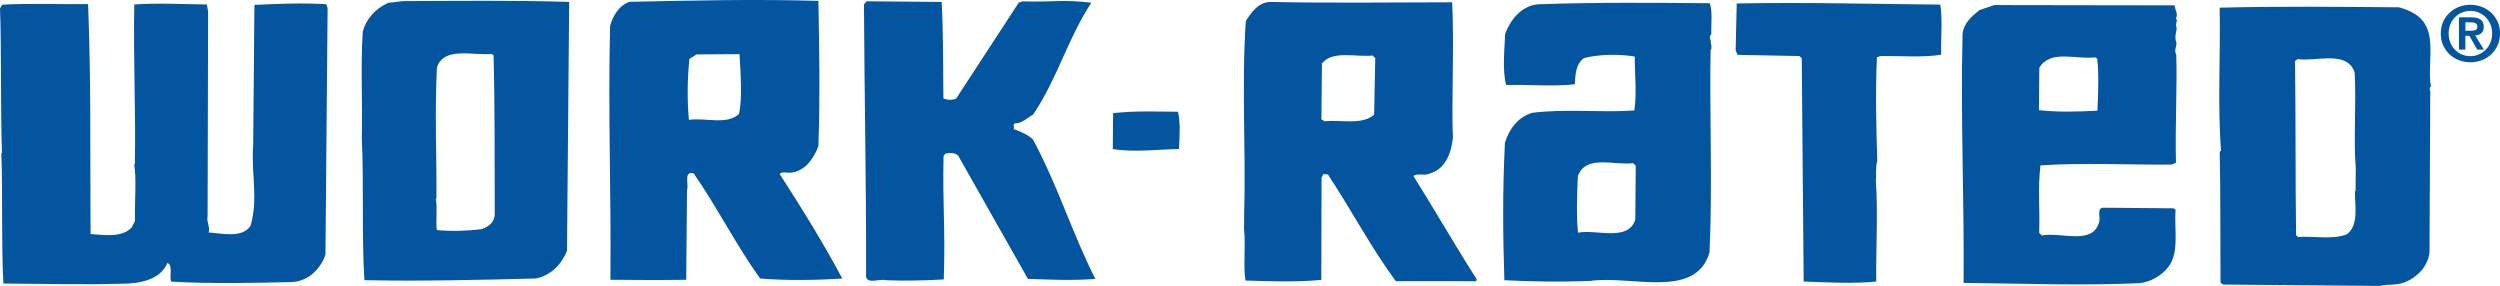
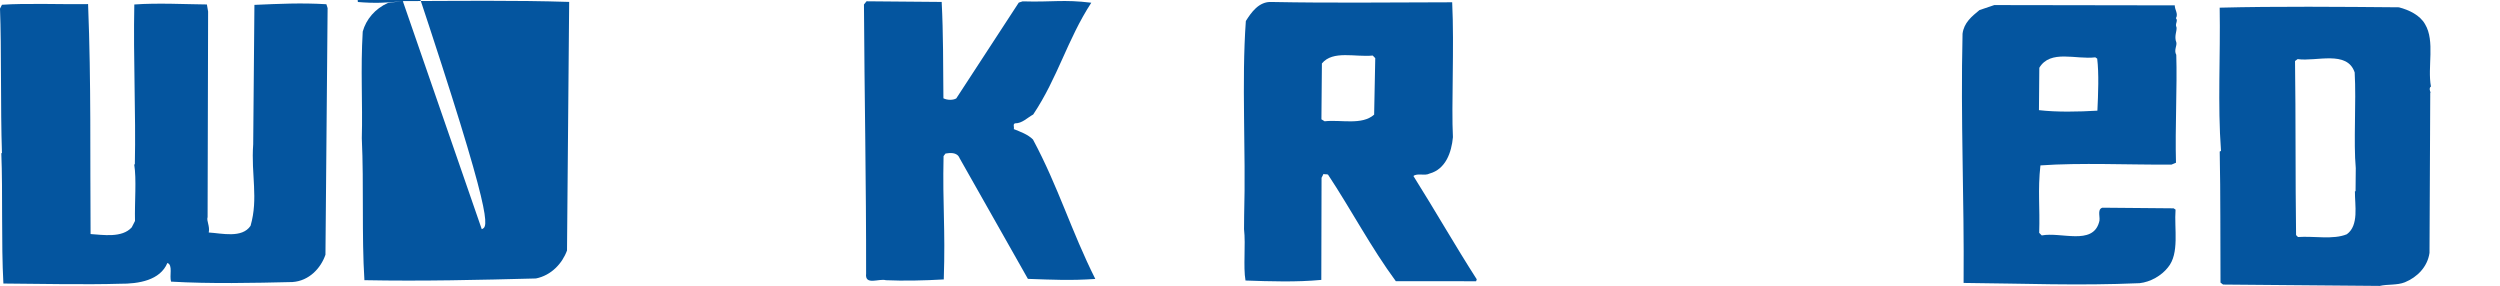
<svg xmlns="http://www.w3.org/2000/svg" id="Layer_1" x="0px" y="0px" viewBox="0 0 176.314 20.164" style="enable-background:new 0 0 176.314 20.164;" xml:space="preserve">
  <style type="text/css"> .st0{fill:#04559F;} </style>
  <g>
    <path class="st0" d="M0.239,19.996c-0.156-2.9-0.035-6.387-0.146-9.197l0.045,0C0.029,7.627,0.112,3.37,0,0.606l0.138-0.27 C1.77,0.214,4.581,0.32,6.212,0.289c0.223,5.664,0.134,10.556,0.176,16.218c0.86,0.053,2.217,0.291,2.903-0.473l0.23-0.451 c-0.034-1.314,0.116-2.943-0.056-3.987l0.045,0c0.077-3.669-0.117-7.43-0.038-11.28c1.677-0.121,3.624-0.014,5.119-0.001 l0.086,0.499l-0.036,14.495c-0.093,0.271,0.176,0.636,0.081,1.088c0.906,0.053,2.352,0.428,2.949-0.473 c0.56-1.943,0.031-3.579,0.186-5.751l0.086-9.829c1.767-0.076,3.308-0.153,5.074-0.046l0.088,0.272l-0.152,17.394 c-0.325,0.948-1.149,1.847-2.327,1.927c-2.764,0.066-5.799,0.131-8.561-0.029c-0.132-0.409,0.146-1.177-0.26-1.316 c-0.509,1.219-2.006,1.478-3.365,1.466C6.221,20.084,2.549,20.016,0.239,19.996z" />
    <path class="st0" d="M61.083,19.298c0.01-6.387-0.117-12.594-0.152-18.982l0.183-0.225l5.299,0.046 c0.116,2.266,0.098,4.349,0.122,6.796c0.27,0.138,0.678,0.142,0.906,0.008l4.408-6.757l0.272-0.088 c2.129,0.064,2.852-0.148,4.843,0.096c-1.699,2.612-2.353,5.271-4.097,7.883c-0.41,0.223-0.775,0.628-1.274,0.623 c-0.182,0.044-0.048,0.272-0.094,0.407c0.452,0.185,0.994,0.371,1.353,0.736c1.783,3.322,2.703,6.465,4.395,9.832 c-1.813,0.12-2.896,0.057-4.753-0.005l-4.818-8.513c-0.177-0.454-0.722-0.369-0.994-0.326l-0.137,0.18 c-0.076,3.533,0.137,5.029,0.015,8.698c-1.36,0.079-2.855,0.111-4.077,0.055C61.986,19.623,60.985,20.158,61.083,19.298z" />
-     <path class="st0" d="M127.204,19.855c-0.042-5.527-0.092-10.193-0.134-15.765l-0.18-0.138l-4.348-0.083l-0.134-0.318l0.074-3.306 c4.712-0.095,9.739,0.039,14.36,0.08c0.171,1.134,0.025,2.356,0.06,3.534c-1.361,0.215-2.9,0.065-4.305,0.098l-0.227,0.089 c-0.113,2.581-0.043,4.937,0.026,7.339c-0.139,0.361-0.055,1.087-0.102,1.358c0.162,2.13,0.003,4.847,0.028,7.112 C130.782,20.022,128.88,19.915,127.204,19.855z" />
-     <path class="st0" d="M28.409,0.078l-1.043,0.127c-0.91,0.4-1.55,1.164-1.784,2.023c-0.159,2.626,0.001,5.074-0.065,7.519 c0.152,3.308-0.015,6.885,0.184,10.013c4.076,0.081,8.154-0.019,12.096-0.121c1.089-0.217,1.866-1.071,2.192-1.974l0.152-17.53 C36.337,0.012,32.214,0.066,28.409,0.078z M33.976,16.163c-1.088,0.126-2.04,0.163-3.171,0.063 c-0.084-0.725,0.059-1.585-0.071-2.22l0.045,0c0.026-2.944-0.128-6.071,0.035-9.241c0.466-1.491,2.499-0.839,3.859-0.963 l0.135,0.092c0.103,3.761,0.068,7.837,0.084,11.19C34.886,15.718,34.431,15.986,33.976,16.163z" />
-     <path class="st0" d="M120.693,2.902c-0.135-0.092-0.132-0.409,0.004-0.498c-0.041-0.544,0.105-1.584-0.117-2.176 c-3.941-0.034-8.108-0.071-12.141,0.076c-1.179,0.125-1.913,1.116-2.283,2.064c-0.056,1.177-0.204,2.535,0.059,3.624 c1.631-0.031,3.396,0.12,4.848-0.048c0.051-0.724,0.057-1.404,0.65-1.851c1.045-0.263,2.449-0.296,3.58-0.105 c-0.011,1.314,0.159,2.538-0.033,3.805c-2.312,0.161-4.891-0.133-7.204,0.164c-1.044,0.308-1.641,1.209-1.921,2.112 c-0.165,3.351-0.146,6.341-0.039,9.694c2.173,0.109,3.985,0.125,6.024,0.052c2.903-0.427,7.463,1.334,8.443-2.01 c0.221-4.437-0.004-9.875,0.079-14.314l0.045,0c0.048-0.317-0.042-0.408-0.04-0.589L120.693,2.902z M115.329,15.494 c-0.511,1.581-2.768,0.655-4.039,0.916c-0.125-1.269-0.067-2.674-0.011-3.986c0.557-1.536,2.498-0.748,3.904-0.917l0.179,0.183 L115.329,15.494z" />
+     <path class="st0" d="M28.409,0.078l-1.043,0.127c-0.91,0.4-1.55,1.164-1.784,2.023c-0.159,2.626,0.001,5.074-0.065,7.519 c0.152,3.308-0.015,6.885,0.184,10.013c4.076,0.081,8.154-0.019,12.096-0.121c1.089-0.217,1.866-1.071,2.192-1.974l0.152-17.53 C36.337,0.012,32.214,0.066,28.409,0.078z c-1.088,0.126-2.04,0.163-3.171,0.063 c-0.084-0.725,0.059-1.585-0.071-2.22l0.045,0c0.026-2.944-0.128-6.071,0.035-9.241c0.466-1.491,2.499-0.839,3.859-0.963 l0.135,0.092c0.103,3.761,0.068,7.837,0.084,11.19C34.886,15.718,34.431,15.986,33.976,16.163z" />
    <path class="st0" d="M171.445,6.107c-0.26-1.361,0.3-3.214-0.415-4.398c-0.357-0.637-1.123-1.006-1.847-1.194 c-4.122-0.036-8.652-0.076-12.639,0.026c0.06,3.443-0.15,6.794,0.093,10.103l-0.091,0.045c0.064,3.081,0.036,6.252,0.056,9.241 l0.18,0.138l11.052,0.096c0.545-0.131,1.223-0.035,1.769-0.256c0.863-0.355,1.594-1.073,1.739-2.069l0.053-11.324l0.045,0 C171.352,6.469,171.309,6.151,171.445,6.107z M166.127,13.49l-0.045,0c-0.009,0.996,0.296,2.404-0.57,3.03 c-0.954,0.399-2.311,0.116-3.445,0.196l-0.135-0.137c-0.055-4.078-0.018-8.245-0.074-12.277l0.183-0.134 c1.312,0.193,3.494-0.649,4.024,0.941c0.118,2.085-0.089,4.937,0.077,6.75L166.127,13.49z" />
-     <path class="st0" d="M78.48,10.514l0.022-2.537c1.587-0.167,2.9-0.111,4.576-0.096c0.175,0.726,0.12,1.768,0.068,2.628 C81.56,10.541,80.064,10.754,78.48,10.514z" />
-     <path class="st0" d="M54.984,12.269c0.183-0.18,0.454-0.087,0.725-0.084c1.088-0.081,1.685-1.027,2.01-1.885 c0.122-3.578,0.06-6.84-0.001-10.238c-4.529-0.13-8.607-0.03-13.319,0.065c-0.773,0.265-1.187,1.032-1.374,1.709 c-0.146,6.386,0.081,11.416,0.025,17.894c1.721,0.015,3.443,0.03,5.346,0.001l0.055-6.296c0.14-0.497-0.26-1.361,0.464-1.219 c1.7,2.461,2.991,5.054,4.692,7.425c1.856,0.152,3.849,0.124,5.798,0.005C58.067,17.143,56.548,14.683,54.984,12.269z M52.121,8.031c-0.822,0.808-2.403,0.251-3.537,0.422c-0.124-1.405-0.111-2.9,0.037-4.303l0.501-0.313l3.035-0.019 C52.236,5.314,52.358,6.901,52.121,8.031z" />
    <path class="st0" d="M99.682,12.413c0.274-0.224,0.815,0.007,1.134-0.171c1.135-0.307,1.553-1.481,1.653-2.568 c-0.116-2.221,0.101-6.386-0.053-9.513C97.977,0.167,93.99,0.223,89.687,0.14c-0.906-0.053-1.456,0.758-1.823,1.343 c-0.31,4.301,0.011,9.105-0.12,13.725c-0.004,0.498-0.005,0.634-0.008,0.951c0.127,1.134-0.068,2.627,0.104,3.625 c1.767,0.061,3.578,0.122,5.346-0.044l0.017-7.202l0.139-0.271c0.09,0.046,0.227,0.002,0.317,0.048 c1.654,2.506,3.035,5.145,4.782,7.516l5.662,0.004l0.046-0.135C102.629,17.331,101.201,14.827,99.682,12.413z M96.912,8.085 c-0.868,0.763-2.314,0.342-3.493,0.468l-0.225-0.138l0.034-3.941c0.779-0.945,2.359-0.432,3.584-0.557L96.991,4.1L96.912,8.085z" />
    <path class="st0" d="M153.458,1.285c0.185-0.315-0.085-0.59-0.082-0.907l-12.729-0.02l-1.045,0.354 c-0.548,0.448-1.095,0.896-1.192,1.665c-0.144,6.114,0.125,11.552,0.074,17.577c4.303,0.037,8.061,0.206,12.411,0.017 c0.771-0.084,1.545-0.53,2.003-1.115c0.824-0.99,0.431-2.714,0.534-4.072l-0.135-0.092l-5.028-0.044 c-0.408,0.132-0.097,0.724-0.235,1.04c-0.468,1.627-2.679,0.656-4.039,0.916l-0.18-0.183c0.061-1.811-0.109-2.991,0.087-4.756 c2.81-0.202,6.297-0.036,9.242-0.055l0.318-0.133c-0.068-2.492,0.092-5.345,0.021-7.61c-0.178-0.319,0.051-0.634,0.008-0.86 c-0.178-0.455,0.052-0.815,0.009-1.087C153.365,1.692,153.638,1.468,153.458,1.285z M147.92,7.805 c-1.359,0.079-2.854,0.111-4.122-0.036l0.026-2.989c0.781-1.307,2.586-0.566,3.947-0.736l0.135,0.092 C148.034,5.178,147.976,6.628,147.92,7.805z" />
    <g>
-       <path class="st0" d="M172.309,1.525c0.114-0.25,0.268-0.462,0.46-0.638c0.192-0.176,0.414-0.311,0.666-0.407 c0.252-0.096,0.515-0.144,0.791-0.144c0.275,0,0.539,0.048,0.791,0.144c0.252,0.096,0.474,0.232,0.666,0.407 c0.192,0.176,0.345,0.388,0.46,0.638c0.114,0.25,0.171,0.528,0.171,0.836c0,0.311-0.057,0.592-0.171,0.841 c-0.114,0.25-0.268,0.463-0.46,0.641c-0.192,0.177-0.414,0.313-0.666,0.407c-0.252,0.094-0.516,0.141-0.791,0.141 c-0.275,0-0.539-0.047-0.791-0.141c-0.252-0.094-0.474-0.23-0.666-0.407c-0.192-0.177-0.345-0.391-0.46-0.641 c-0.114-0.25-0.171-0.53-0.171-0.841C172.138,2.053,172.195,1.775,172.309,1.525z M172.81,2.999 c0.08,0.196,0.189,0.365,0.327,0.508c0.138,0.143,0.3,0.254,0.487,0.334c0.187,0.08,0.387,0.12,0.602,0.12 c0.211,0,0.409-0.04,0.596-0.12c0.187-0.08,0.349-0.191,0.487-0.334c0.138-0.143,0.248-0.312,0.33-0.508 c0.082-0.196,0.123-0.409,0.123-0.64c0-0.232-0.041-0.444-0.123-0.638c-0.082-0.194-0.192-0.361-0.33-0.502 c-0.138-0.141-0.3-0.252-0.487-0.331c-0.187-0.08-0.386-0.12-0.596-0.12c-0.215,0-0.415,0.04-0.602,0.12 c-0.187,0.08-0.349,0.19-0.487,0.331c-0.138,0.141-0.247,0.309-0.327,0.502c-0.08,0.193-0.119,0.406-0.119,0.638 C172.69,2.59,172.73,2.803,172.81,2.999z M174.277,1.221c0.286,0,0.506,0.051,0.66,0.152c0.154,0.101,0.231,0.275,0.231,0.521 c0,0.105-0.016,0.195-0.047,0.269c-0.03,0.074-0.073,0.135-0.128,0.182c-0.055,0.047-0.118,0.083-0.191,0.108 c-0.072,0.025-0.15,0.042-0.234,0.049l0.609,0.994h-0.471l-0.552-0.973h-0.282v0.973h-0.453V1.221H174.277z M174.272,2.169 c0.129,0,0.236-0.018,0.318-0.054c0.083-0.036,0.125-0.123,0.125-0.259c0-0.061-0.015-0.11-0.043-0.146 c-0.029-0.036-0.065-0.064-0.111-0.084c-0.045-0.02-0.095-0.033-0.151-0.041c-0.055-0.007-0.109-0.011-0.159-0.011h-0.378v0.595 H174.272z" />
-     </g>
+       </g>
  </g>
</svg>